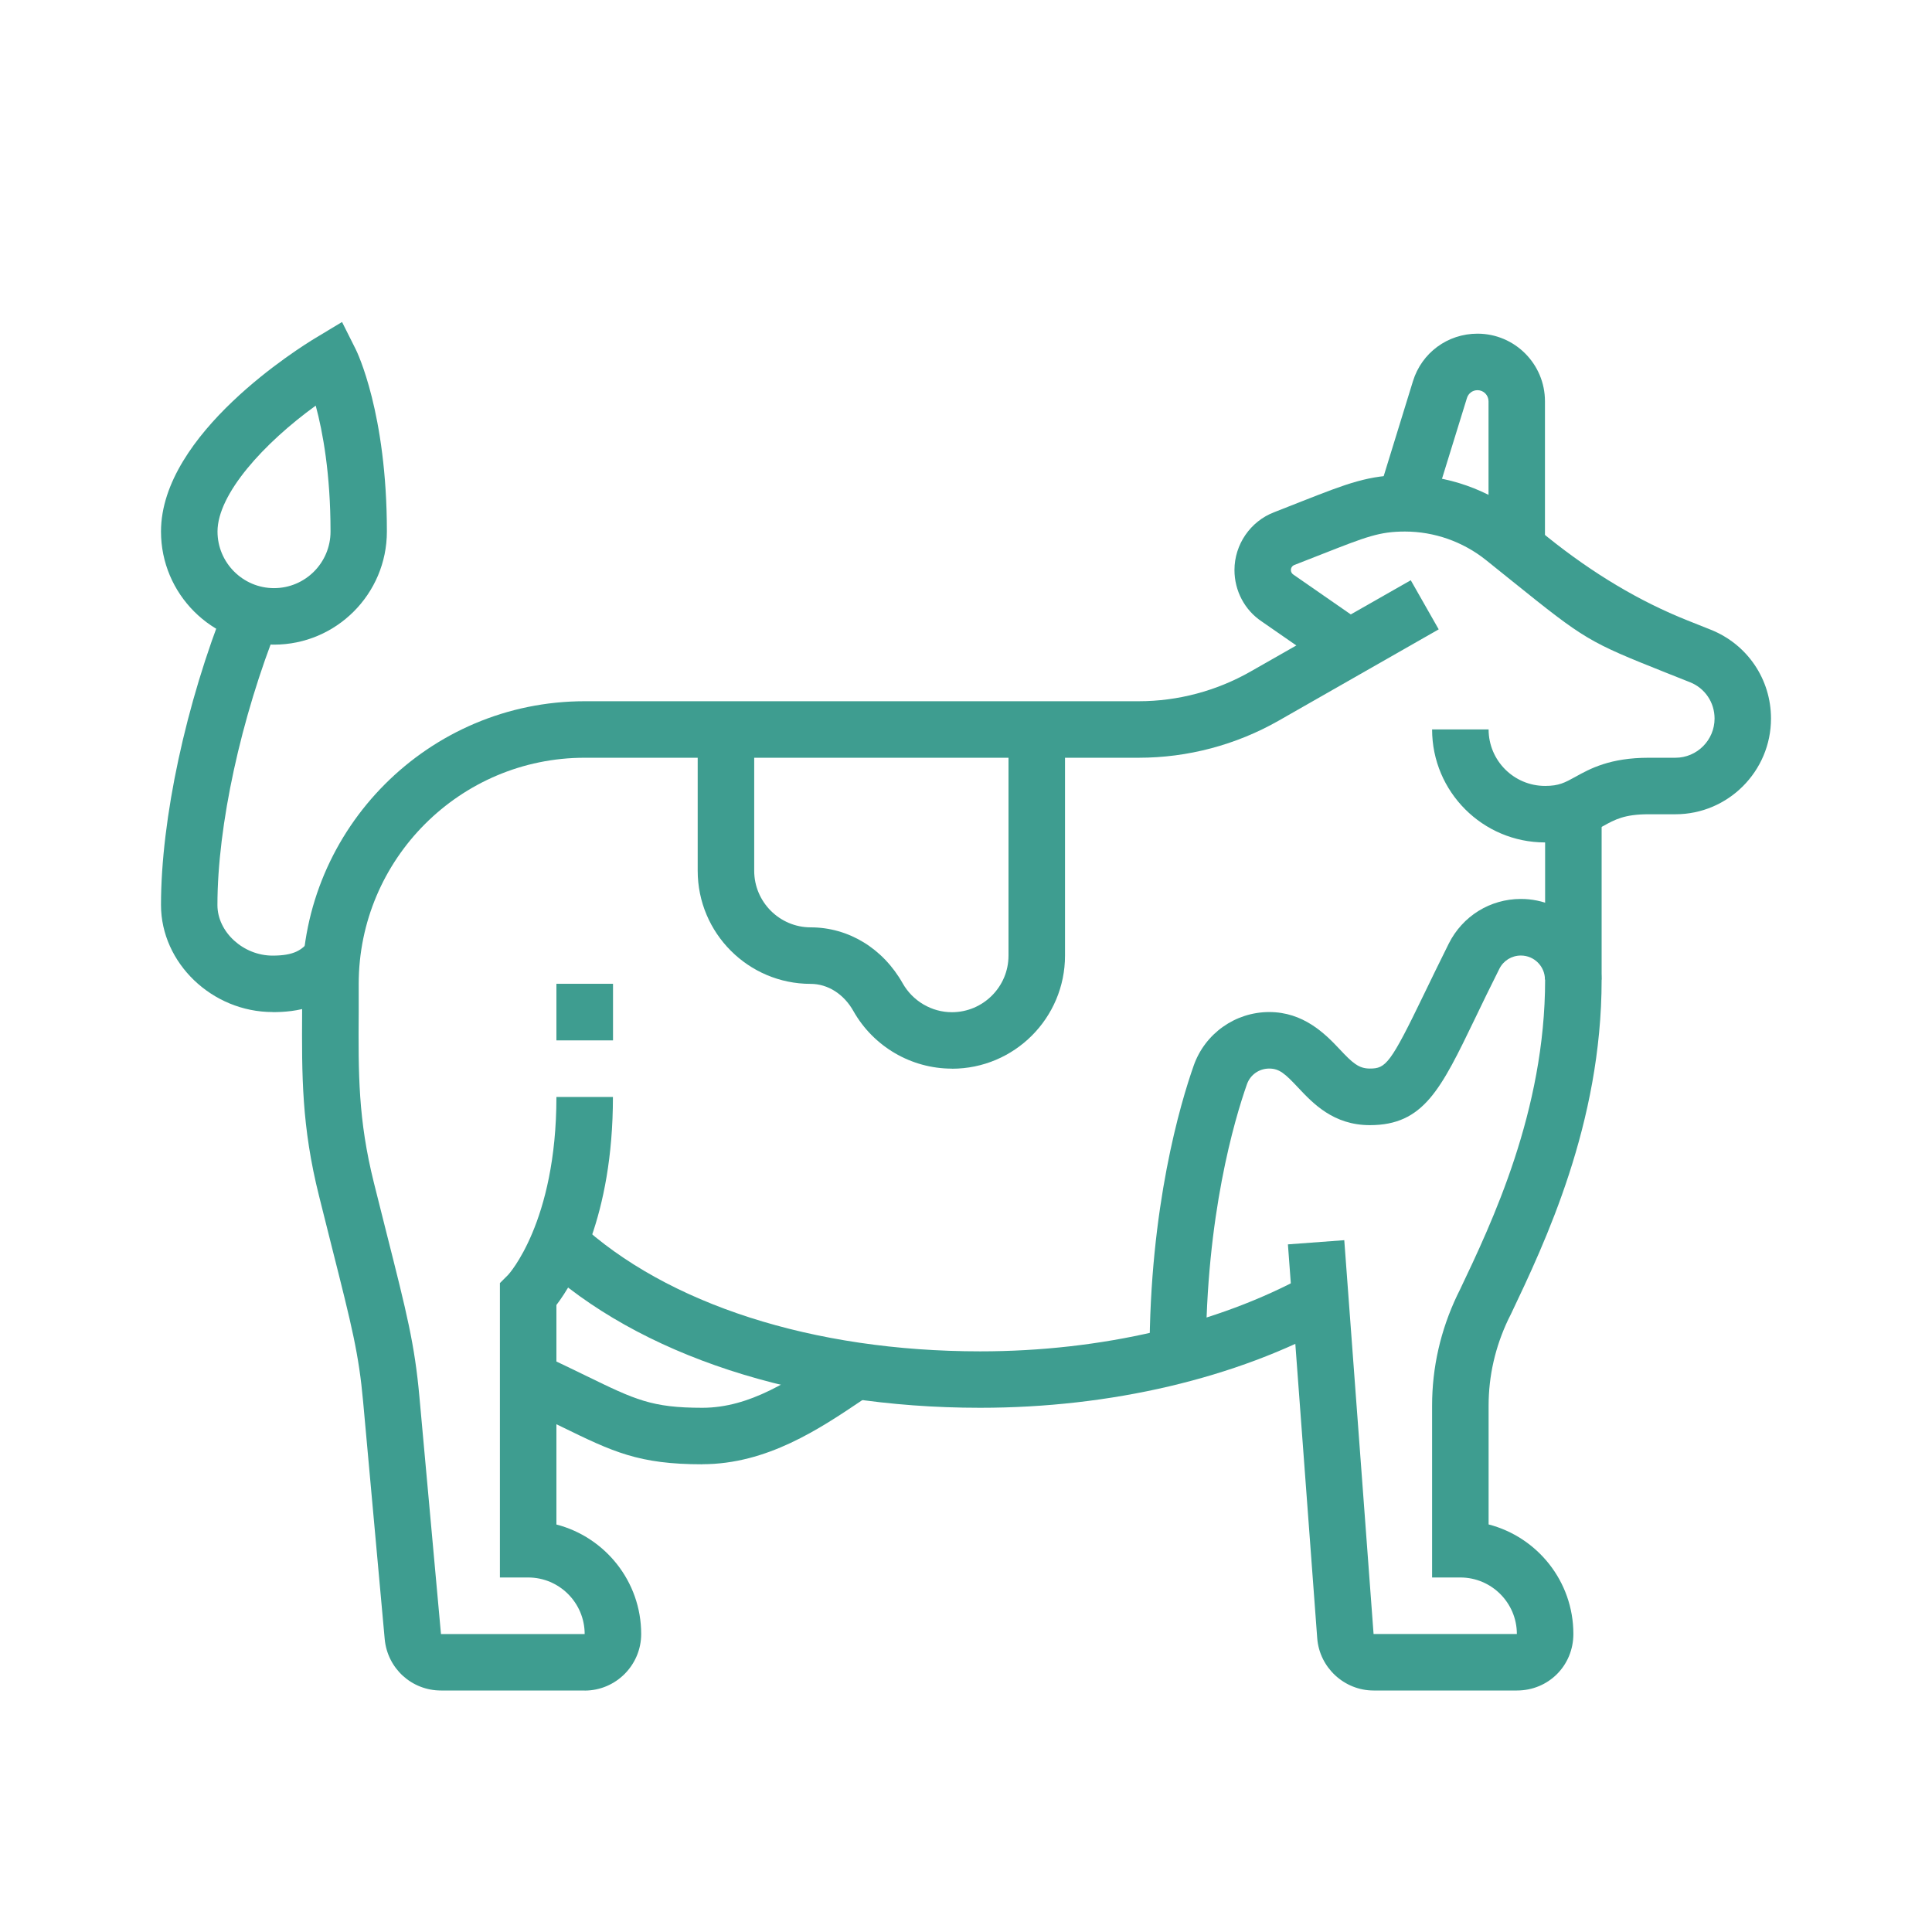
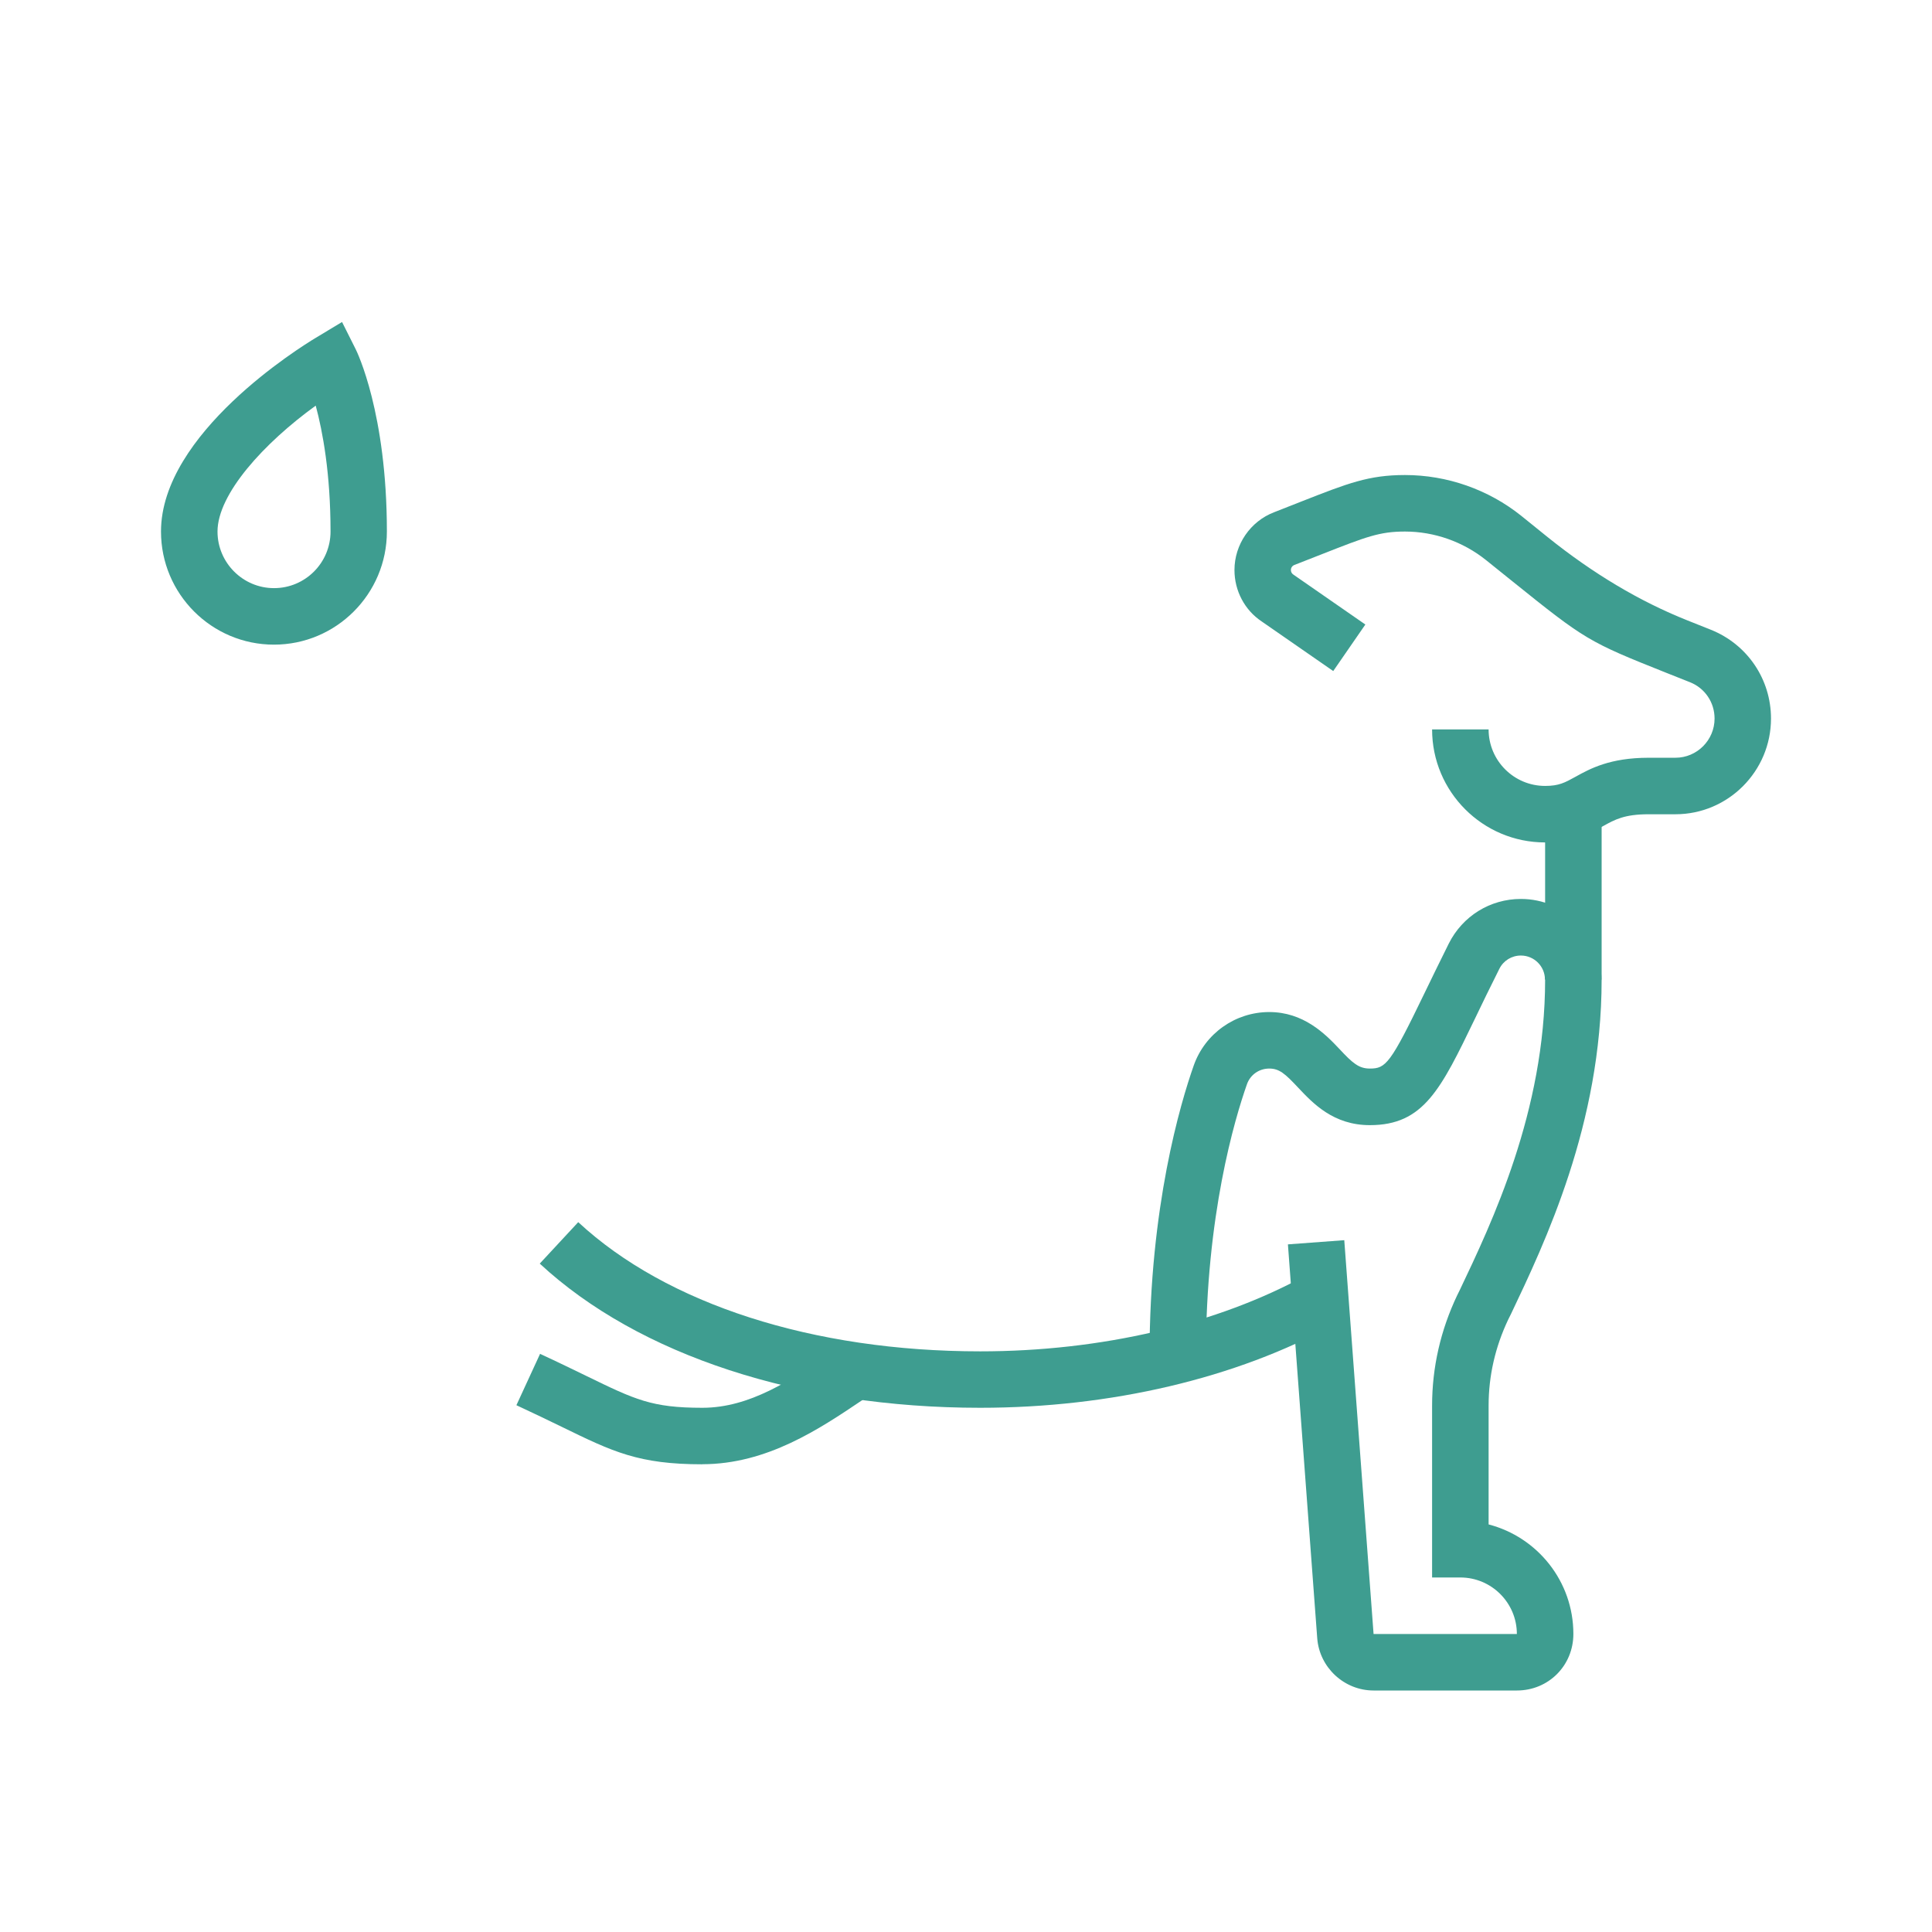
<svg xmlns="http://www.w3.org/2000/svg" fill="none" viewBox="0 0 24 24" height="24" width="24">
  <g clip-path="url(#clip0_653_66597)">
    <path fill="#3E9D90" d="M18.842 21H17.063C16.698 21 16.39 20.714 16.363 20.35L15.999 15.458L16.699 15.406L17.063 20.298H18.843C18.843 19.911 18.528 19.596 18.141 19.596H17.79V17.461C17.79 16.987 17.895 16.526 18.101 16.092L18.135 16.023C18.531 15.191 19.194 13.802 19.194 12.171V10.054H19.896V12.171C19.896 13.96 19.19 15.44 18.769 16.325L18.735 16.393C18.574 16.733 18.492 17.092 18.492 17.461V18.937C19.098 19.094 19.545 19.644 19.545 20.297C19.545 20.691 19.236 21 18.843 21H18.842Z" />
-     <path fill="#3E9D90" d="M7.615 12.221H6.912V12.924H7.615V12.221Z" />
-     <path fill="#3E9D90" d="M7.263 21H5.478C5.113 21 4.813 20.725 4.779 20.362L4.511 17.413C4.457 16.817 4.373 16.483 4.122 15.49L3.964 14.86C3.746 13.991 3.749 13.362 3.753 12.565V12.223C3.754 10.286 5.328 8.711 7.263 8.711H14.146C14.632 8.711 15.112 8.583 15.535 8.342L17.525 7.208L17.872 7.818L15.883 8.953C15.354 9.254 14.754 9.413 14.146 9.413H7.263C5.715 9.413 4.456 10.673 4.456 12.223V12.569C4.451 13.345 4.449 13.906 4.644 14.69L4.802 15.319C5.056 16.323 5.151 16.7 5.21 17.35L5.478 20.299H7.263C7.263 19.912 6.949 19.596 6.561 19.596H6.21V15.939L6.313 15.836C6.313 15.836 6.912 15.189 6.912 13.627H7.614C7.614 15.115 7.131 15.923 6.912 16.211V18.938C7.517 19.095 7.965 19.645 7.965 20.298C7.965 20.685 7.65 21.001 7.263 21.001L7.263 21Z" />
    <path fill="#3E9D90" d="M19.193 10.465C18.419 10.465 17.79 9.836 17.79 9.061H18.492C18.492 9.448 18.806 9.763 19.194 9.763C19.365 9.763 19.438 9.723 19.572 9.649C19.752 9.549 20 9.413 20.481 9.413H20.813C21.081 9.413 21.299 9.194 21.299 8.926C21.299 8.726 21.18 8.549 20.994 8.475L20.702 8.359C19.731 7.972 19.695 7.951 18.785 7.219L18.459 6.957C18.174 6.729 17.817 6.603 17.453 6.603C17.137 6.603 16.972 6.668 16.427 6.882L16.08 7.018C16.053 7.028 16.036 7.053 16.036 7.081C16.036 7.104 16.047 7.125 16.067 7.138L16.961 7.758L16.562 8.336L15.672 7.719C15.462 7.579 15.335 7.339 15.335 7.081C15.335 6.765 15.532 6.476 15.828 6.363L16.171 6.228C16.744 6.003 17.004 5.901 17.453 5.901C17.977 5.901 18.49 6.081 18.898 6.408L19.225 6.672C19.789 7.125 20.367 7.47 20.962 7.707L21.253 7.823C21.707 8.005 22 8.438 22 8.926C22 9.581 21.467 10.115 20.813 10.115H20.48C20.181 10.115 20.061 10.18 19.911 10.264C19.748 10.353 19.546 10.466 19.193 10.466V10.465Z" />
-     <path fill="#3E9D90" d="M19.193 6.814H18.491V4.985C18.491 4.909 18.43 4.847 18.354 4.847C18.293 4.847 18.241 4.886 18.223 4.944L17.787 6.355L17.117 6.147L17.552 4.736C17.661 4.382 17.983 4.145 18.354 4.145C18.817 4.145 19.192 4.522 19.192 4.984V6.813L19.193 6.814Z" />
    <path fill="#3E9D90" d="M12.175 17.488C9.926 17.488 7.932 16.835 6.705 15.697L7.183 15.182C8.281 16.201 10.101 16.787 12.176 16.787C13.682 16.787 15.123 16.449 16.233 15.838L16.572 16.453C15.359 17.121 13.798 17.488 12.176 17.488H12.175Z" />
    <path fill="#3E9D90" d="M8.725 18.19C7.933 18.19 7.614 18.035 6.977 17.724C6.818 17.647 6.635 17.558 6.415 17.456L6.709 16.818C6.934 16.922 7.122 17.014 7.285 17.093C7.891 17.388 8.096 17.488 8.725 17.488C9.315 17.488 9.824 17.145 10.316 16.814L10.436 16.732L10.825 17.317L10.707 17.396C10.182 17.749 9.529 18.189 8.725 18.189V18.19Z" />
-     <path fill="#3E9D90" d="M11.825 13.275C11.319 13.275 10.851 13.001 10.602 12.561C10.483 12.348 10.283 12.222 10.07 12.222C9.296 12.222 8.667 11.592 8.667 10.817V9.061H9.369V10.817C9.369 11.204 9.684 11.52 10.071 11.52C10.54 11.52 10.968 11.78 11.214 12.216C11.339 12.436 11.573 12.574 11.825 12.574C12.212 12.574 12.528 12.259 12.528 11.871V9.062H13.23V11.871C13.23 12.646 12.601 13.276 11.826 13.276L11.825 13.275Z" />
    <path fill="#3E9D90" d="M14.982 16.834H14.28C14.28 14.993 14.664 13.704 14.829 13.236C14.969 12.839 15.345 12.572 15.767 12.572C16.189 12.572 16.457 12.837 16.638 13.03C16.804 13.208 16.88 13.274 17.017 13.274C17.215 13.274 17.271 13.217 17.691 12.347C17.779 12.166 17.879 11.958 17.997 11.722C18.168 11.38 18.511 11.167 18.893 11.167C19.445 11.167 19.894 11.617 19.894 12.169H19.192C19.192 12.004 19.058 11.87 18.893 11.87C18.779 11.87 18.676 11.933 18.625 12.036C18.508 12.268 18.409 12.474 18.323 12.653C17.898 13.534 17.684 13.977 17.017 13.977C16.564 13.977 16.311 13.707 16.126 13.511C15.965 13.339 15.893 13.274 15.767 13.274C15.64 13.274 15.531 13.352 15.49 13.469C15.337 13.903 14.98 15.102 14.98 16.833L14.982 16.834Z" />
-     <path fill="#3E9D90" d="M3.387 12.572C2.635 12.572 2 11.963 2 11.242C2 10.175 2.309 8.737 2.807 7.491L3.459 7.752C2.992 8.92 2.701 10.258 2.701 11.243C2.701 11.578 3.022 11.871 3.386 11.871C3.65 11.871 3.753 11.803 3.842 11.686L4.4 12.111C4.086 12.525 3.671 12.573 3.386 12.573L3.387 12.572Z" />
    <path fill="#3E9D90" d="M3.403 8.008C2.629 8.008 2 7.378 2 6.603C2 5.387 3.727 4.314 3.925 4.195L4.249 4L4.419 4.339C4.435 4.371 4.806 5.132 4.806 6.603C4.806 7.378 4.177 8.008 3.403 8.008H3.403ZM3.922 5.039C3.28 5.503 2.702 6.136 2.702 6.603C2.702 6.99 3.017 7.306 3.404 7.306C3.792 7.306 4.106 6.991 4.106 6.603C4.106 5.884 4.009 5.361 3.922 5.039H3.922Z" />
  </g>
  <defs>
    <clipPath id="clip0_653_66597">
      <rect transform="translate(2 4)" fill="white" height="17" width="20" />
    </clipPath>
  </defs>
</svg>